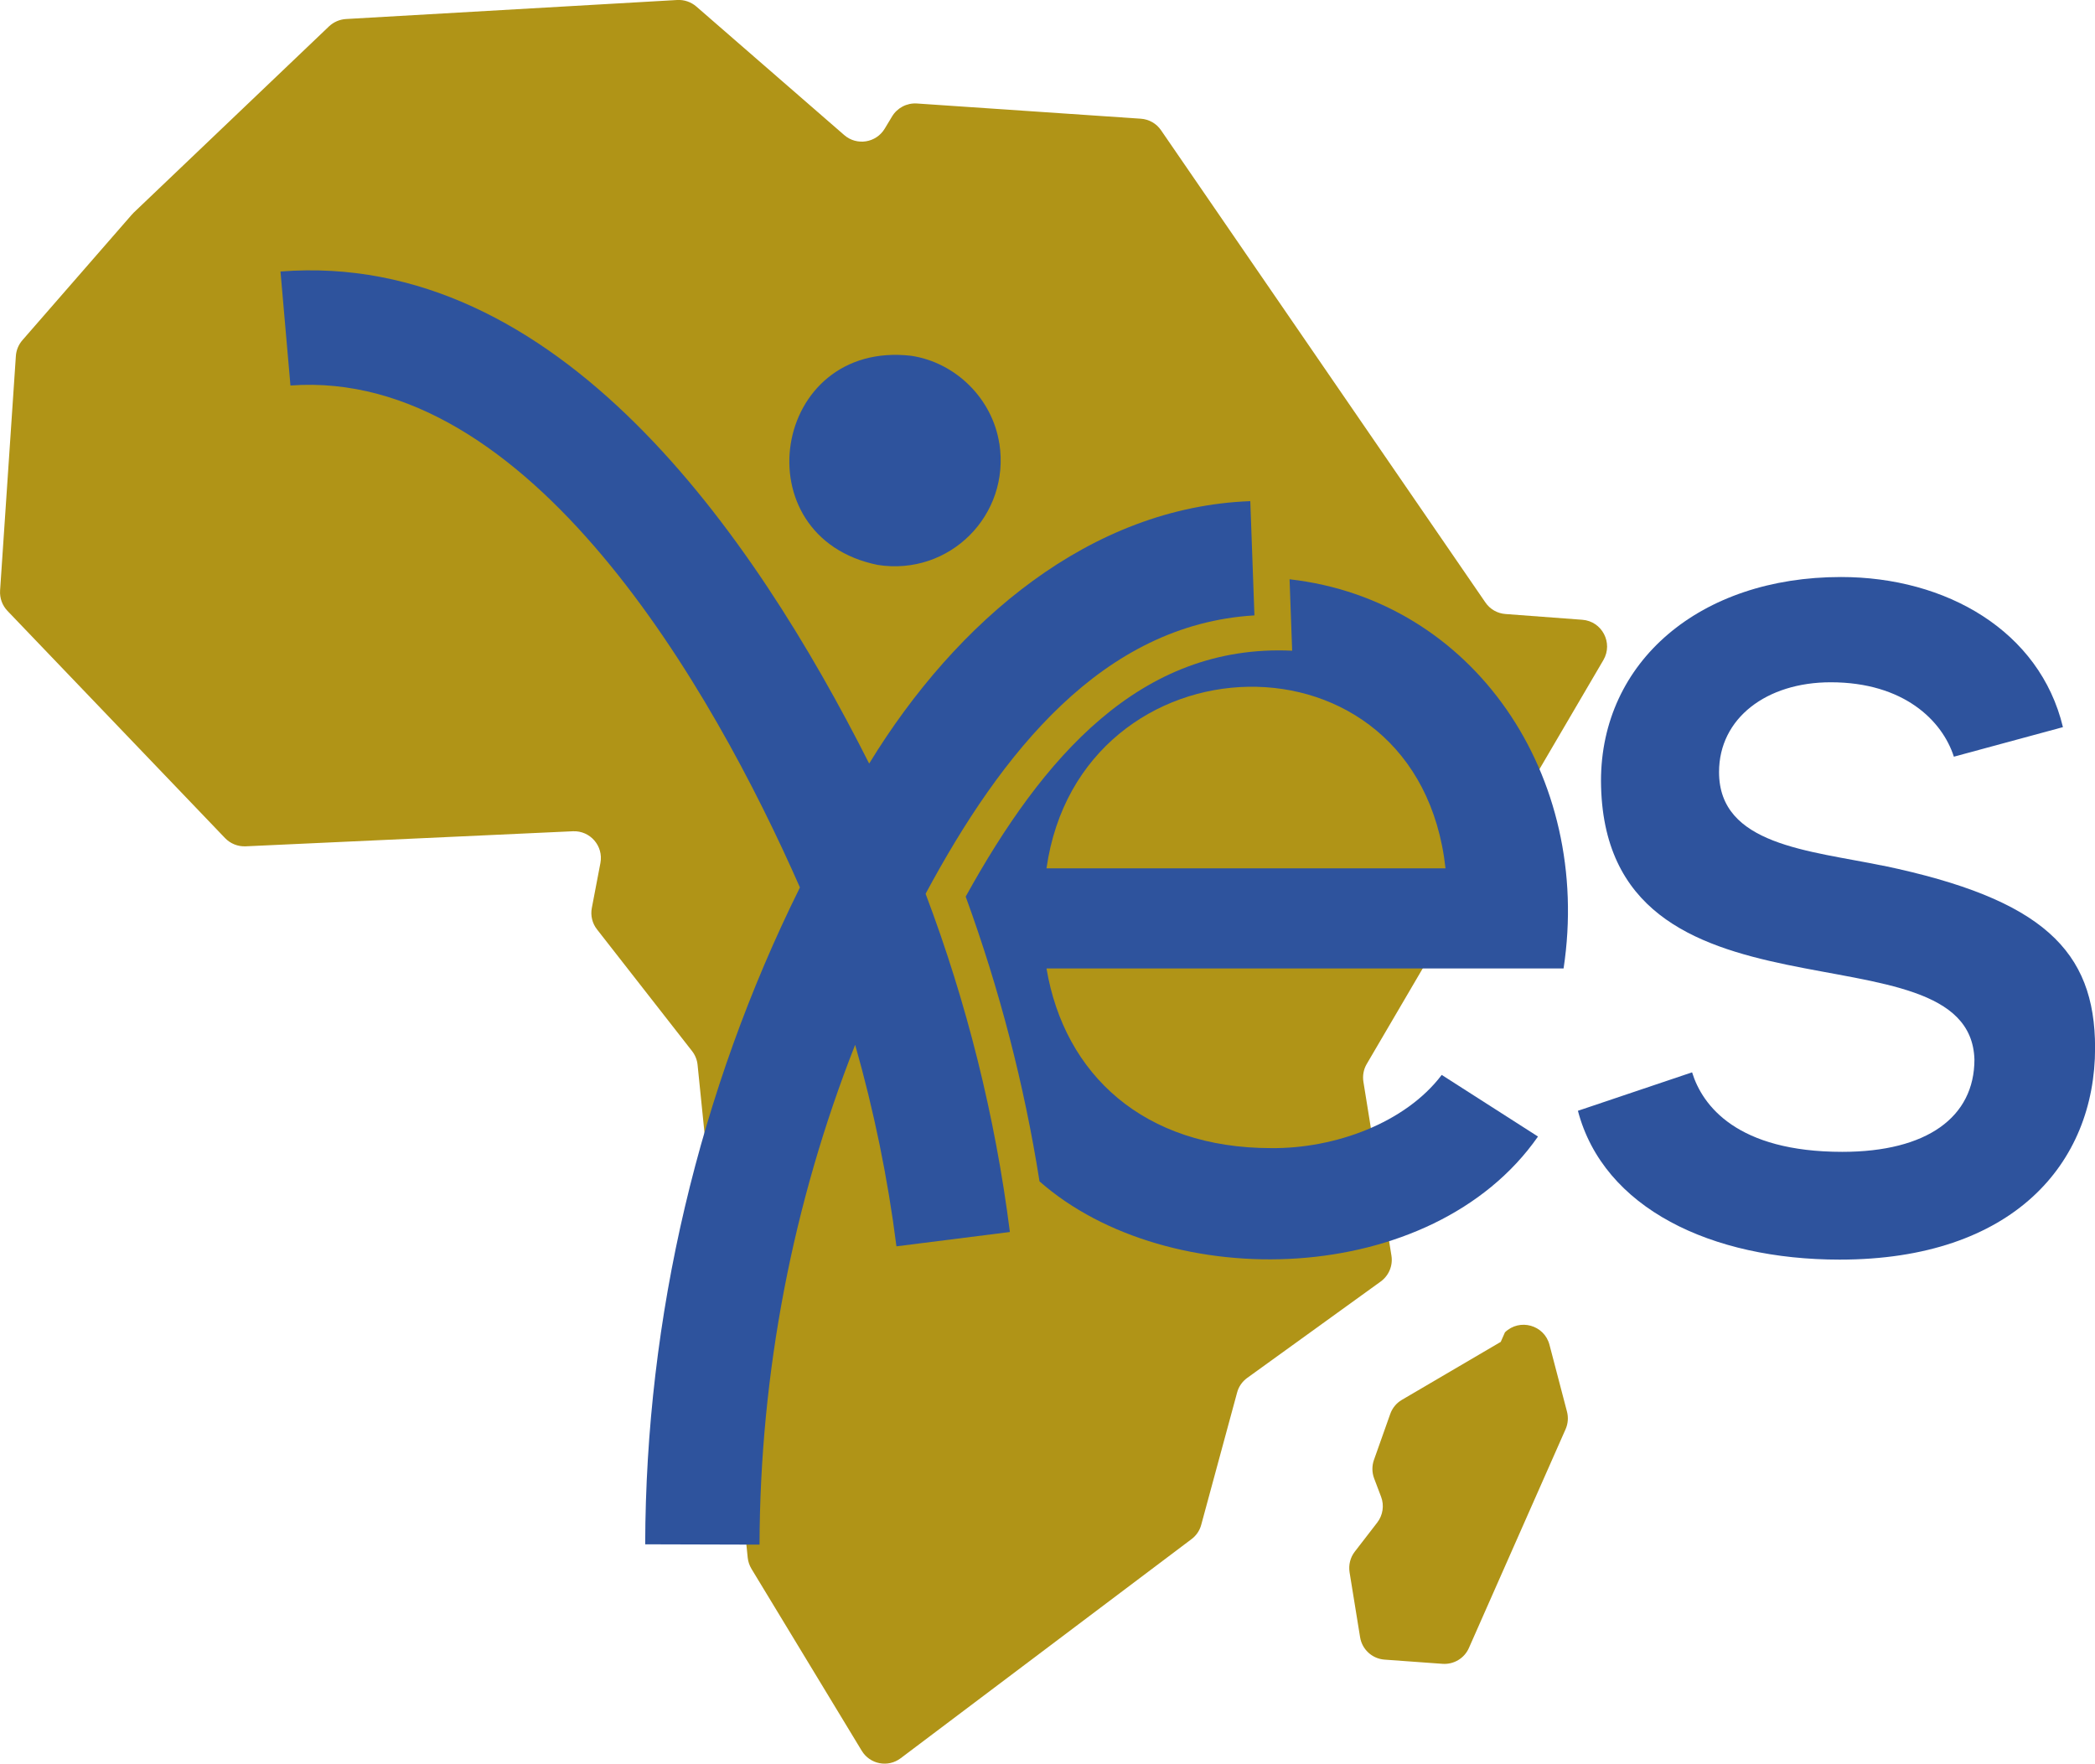
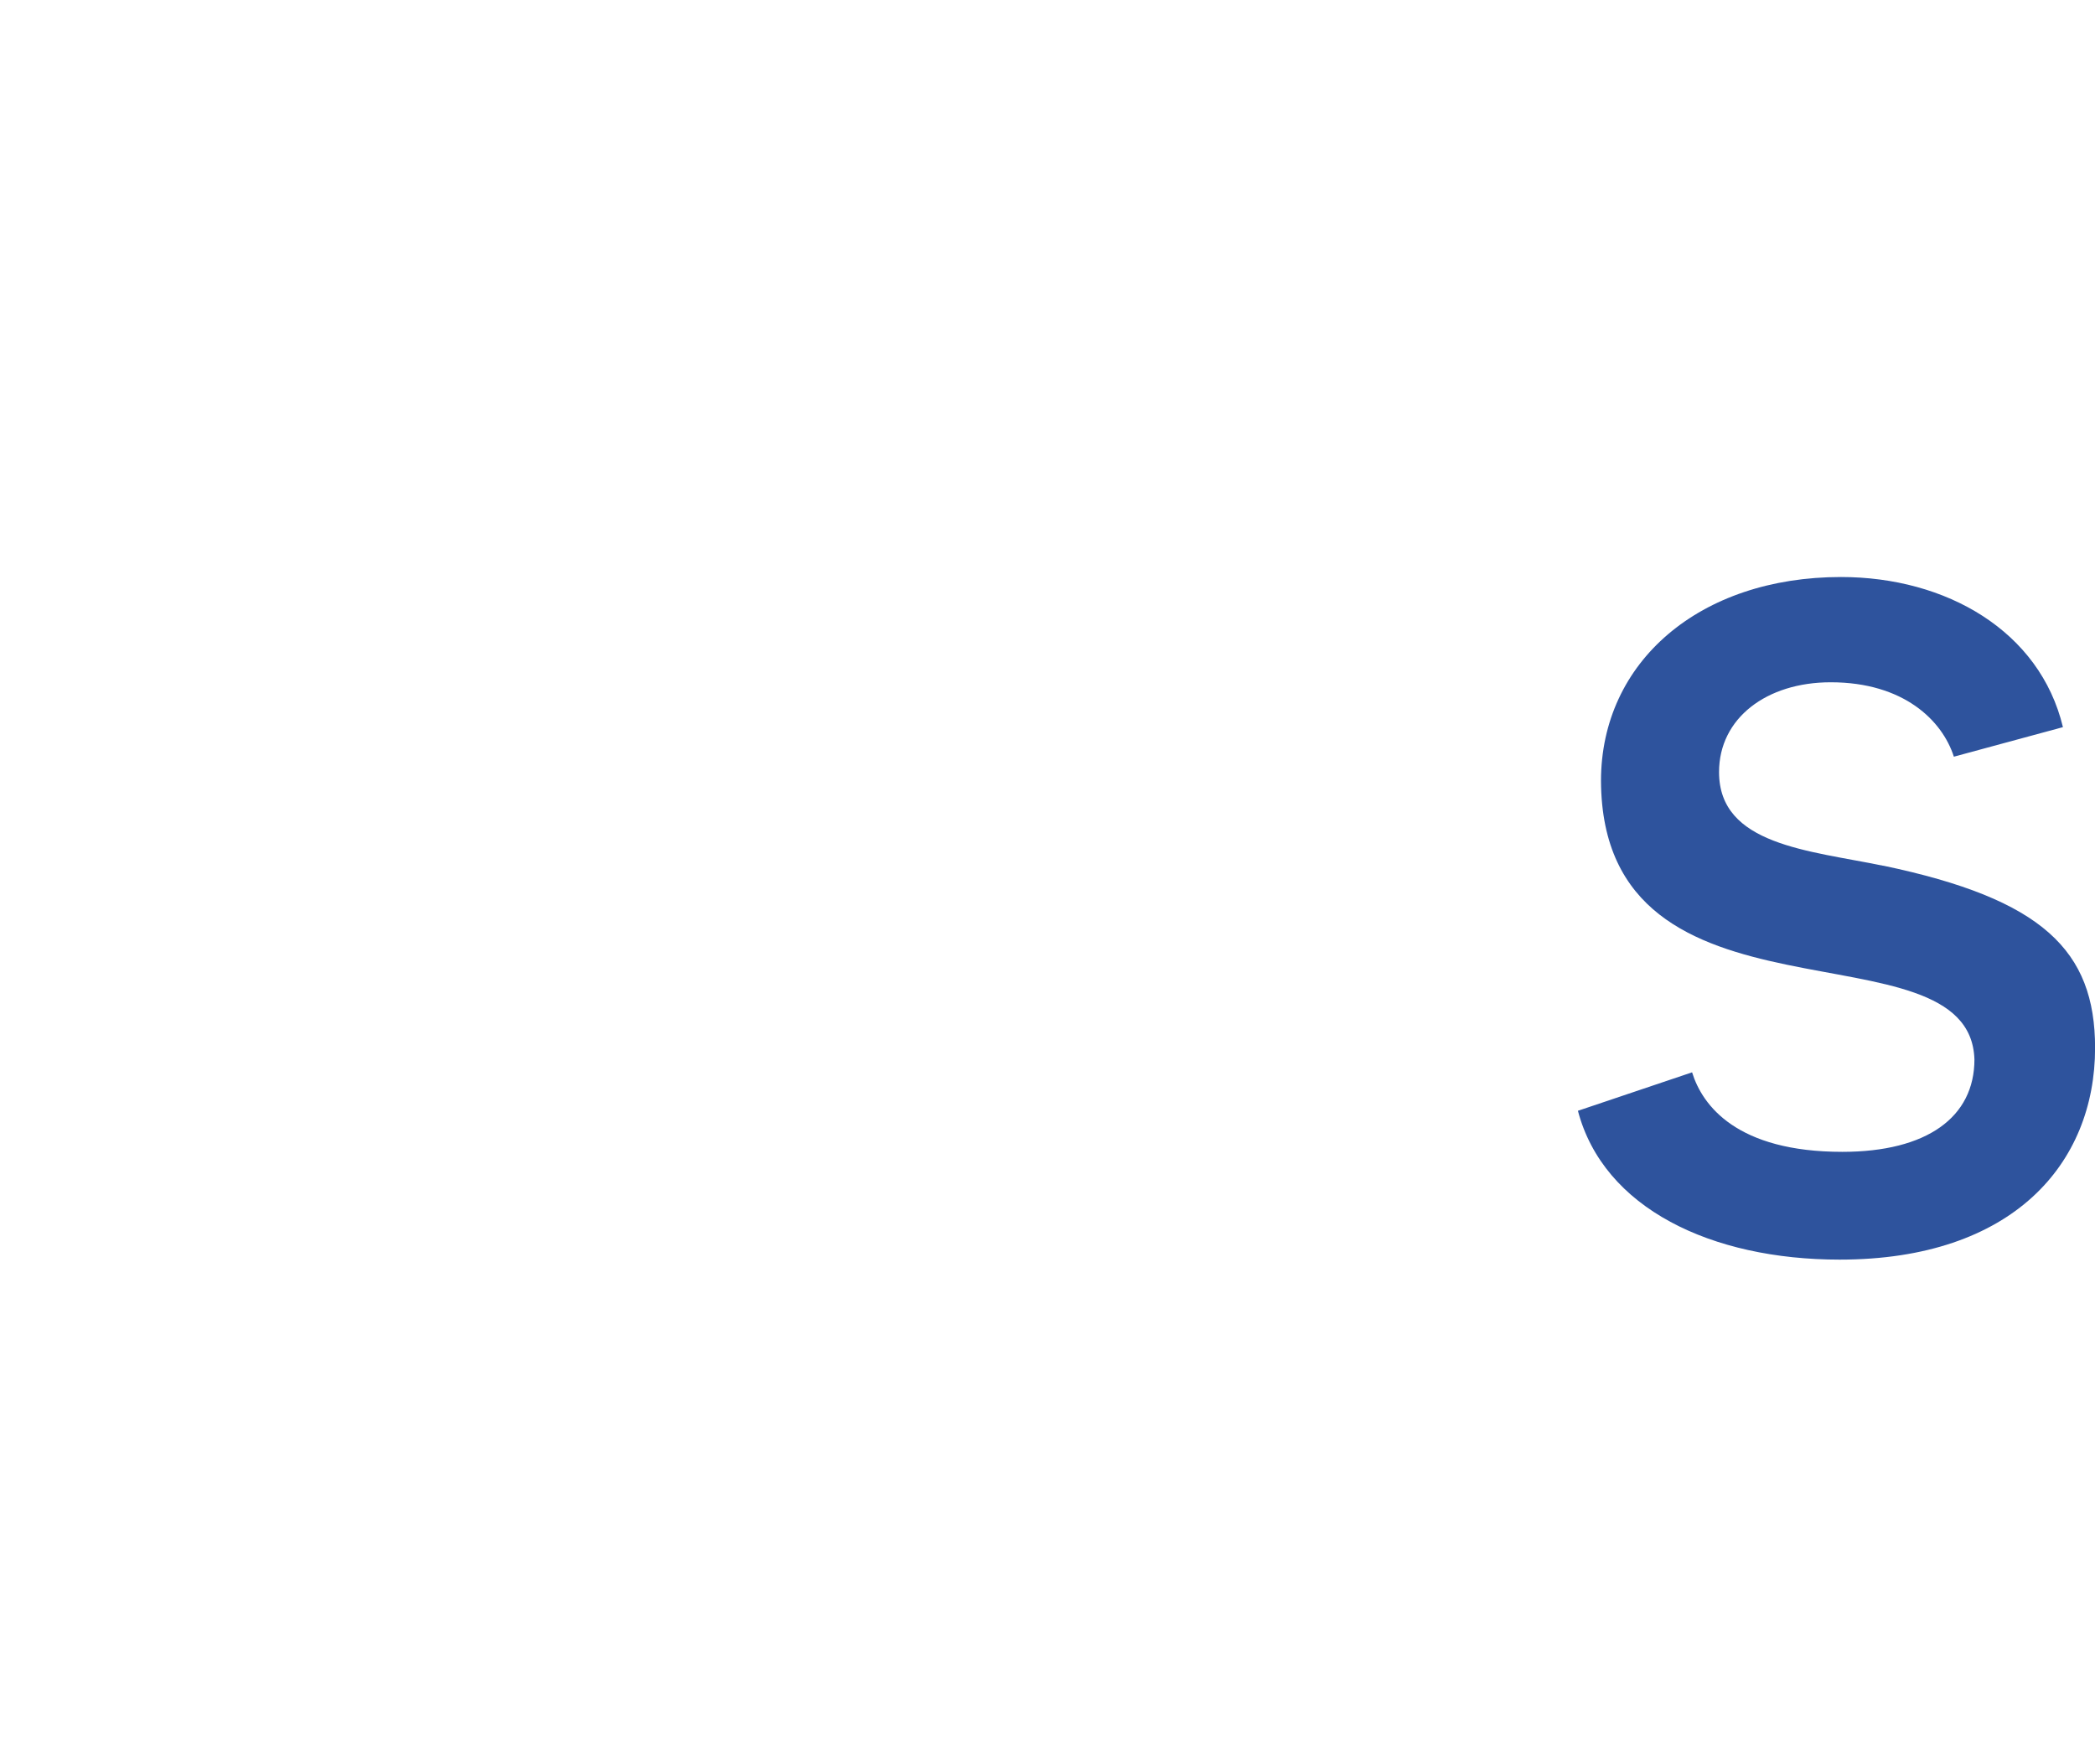
<svg xmlns="http://www.w3.org/2000/svg" id="Layer_2" data-name="Layer 2" viewBox="0 0 258.73 217.8">
  <defs>
    <style>
            .cls-1 {
                fill: #2e539d;
            }

            .cls-1,
            .cls-2 {
                stroke-width: 0px;
            }

            .cls-2 {
                fill: #b09417;
            }
        </style>
  </defs>
  <g id="Layer_1-2" data-name="Layer 1">
    <g>
      <g>
-         <path class="cls-2" d="M16.45,26.32L40.63,3.26c.57-.54,1.31-.86,2.09-.91L83.63,0c.86-.05,1.71.24,2.36.8l18.27,15.88c1.55,1.35,3.94.97,5-.79l.91-1.51c.64-1.06,1.82-1.68,3.06-1.6l27.66,1.88c1.01.07,1.93.59,2.5,1.43l40.06,58.32c.57.83,1.48,1.35,2.48,1.42l9.48.71c2.44.18,3.84,2.86,2.61,4.97l-29.23,49.89c-.39.66-.53,1.44-.41,2.2l3.46,21.46c.2,1.23-.31,2.47-1.33,3.21l-16.48,11.9c-.61.44-1.06,1.08-1.25,1.81l-4.43,16.33c-.19.71-.61,1.33-1.2,1.77l-35.92,27.06c-1.56,1.18-3.8.75-4.81-.93l-13.62-22.47c-.25-.42-.41-.89-.46-1.38l-6.19-60.85c-.06-.62-.3-1.21-.68-1.7l-11.74-15.03c-.59-.75-.82-1.72-.64-2.65l1.06-5.55c.4-2.1-1.27-4.02-3.4-3.92l-40.42,1.86c-.95.04-1.88-.33-2.54-1.02L.92,75.44c-.64-.67-.97-1.58-.91-2.51l1.95-28.97c.05-.72.33-1.4.81-1.95l13.48-15.47c.07-.08.14-.15.21-.22Z" />
-         <path class="cls-2" d="M185.34,165.72l-12.21,7.16c-.67.39-1.18,1.01-1.44,1.75l-2.01,5.67c-.26.74-.25,1.54.02,2.27l.86,2.27c.41,1.07.23,2.28-.47,3.19l-2.77,3.59c-.56.72-.79,1.64-.65,2.55l1.3,8.02c.24,1.51,1.49,2.66,3.02,2.77l7.16.52c1.39.1,2.7-.68,3.26-1.96l11.94-27.02c.3-.68.36-1.45.17-2.17l-2.16-8.25c-.64-2.45-3.68-3.3-5.5-1.54h0" />
-       </g>
+         </g>
      <g>
-         <path class="cls-1" d="M193.1,119.6c3.6-23.72-11.07-45.49-33.84-48.06l.32,8.82c-18.77-.87-30.84,13.22-40.32,30.37,4.17,11.42,7.23,23.21,9.12,35.17,15.95,14.03,48.5,13.18,61.56-5.54l-11.89-7.61c-4.5,5.95-13.24,9.12-21.07,9.04-15.69,0-25.52-9.04-27.74-22.19h63.86ZM129.24,107.24c4.14-29.14,45.9-30.66,49.28,0h-49.28Z" />
        <path class="cls-1" d="M232.58,106.92c-9.19-1.9-20.28-2.54-20.28-11.57,0-6.66,5.87-11.09,13.79-11.09,9.04,0,13.79,4.75,15.21,9.19l13.47-3.65c-2.85-11.88-14.42-18.54-27.41-18.54-17.43,0-29.64,10.45-29.64,25.19.17,32.17,45.57,16.86,46.12,34.39,0,7.13-5.87,11.41-16.32,11.41-13,0-17.28-5.7-18.55-9.82l-14.1,4.75c3.17,12.05,16.48,18.38,32.33,18.38,21.4,0,31.54-11.88,31.54-26.15,0-12.03-6.49-18.38-26.15-22.5Z" />
-         <path class="cls-1" d="M154.91,76c-18.73,1.12-31.24,16.94-40.6,34.38,5.08,13.42,8.6,27.51,10.41,41.77l-14.01,1.77c-1.07-8.43-2.78-16.75-5.1-24.89-7.72,19.6-11.75,40.56-11.81,61.73-2.68,0-11.31-.03-14.12-.04.07-28.07,6.63-55.96,19.11-81.12-10.74-24.42-33.36-64.17-62.92-61.99l-1.23-14.08c34.25-2.68,58.38,32.41,72.7,60.77,10.81-17.69,27.39-31.68,47.07-32.41.15,4.19.35,9.92.51,14.11Z" />
-         <path class="cls-1" d="M123.42,54.76c1.38,8.86-6.15,16.39-15.01,15.01-16.94-3.43-13.12-27.82,4.13-25.83,5.51.83,10.02,5.32,10.87,10.82Z" />
      </g>
    </g>
  </g>
</svg>